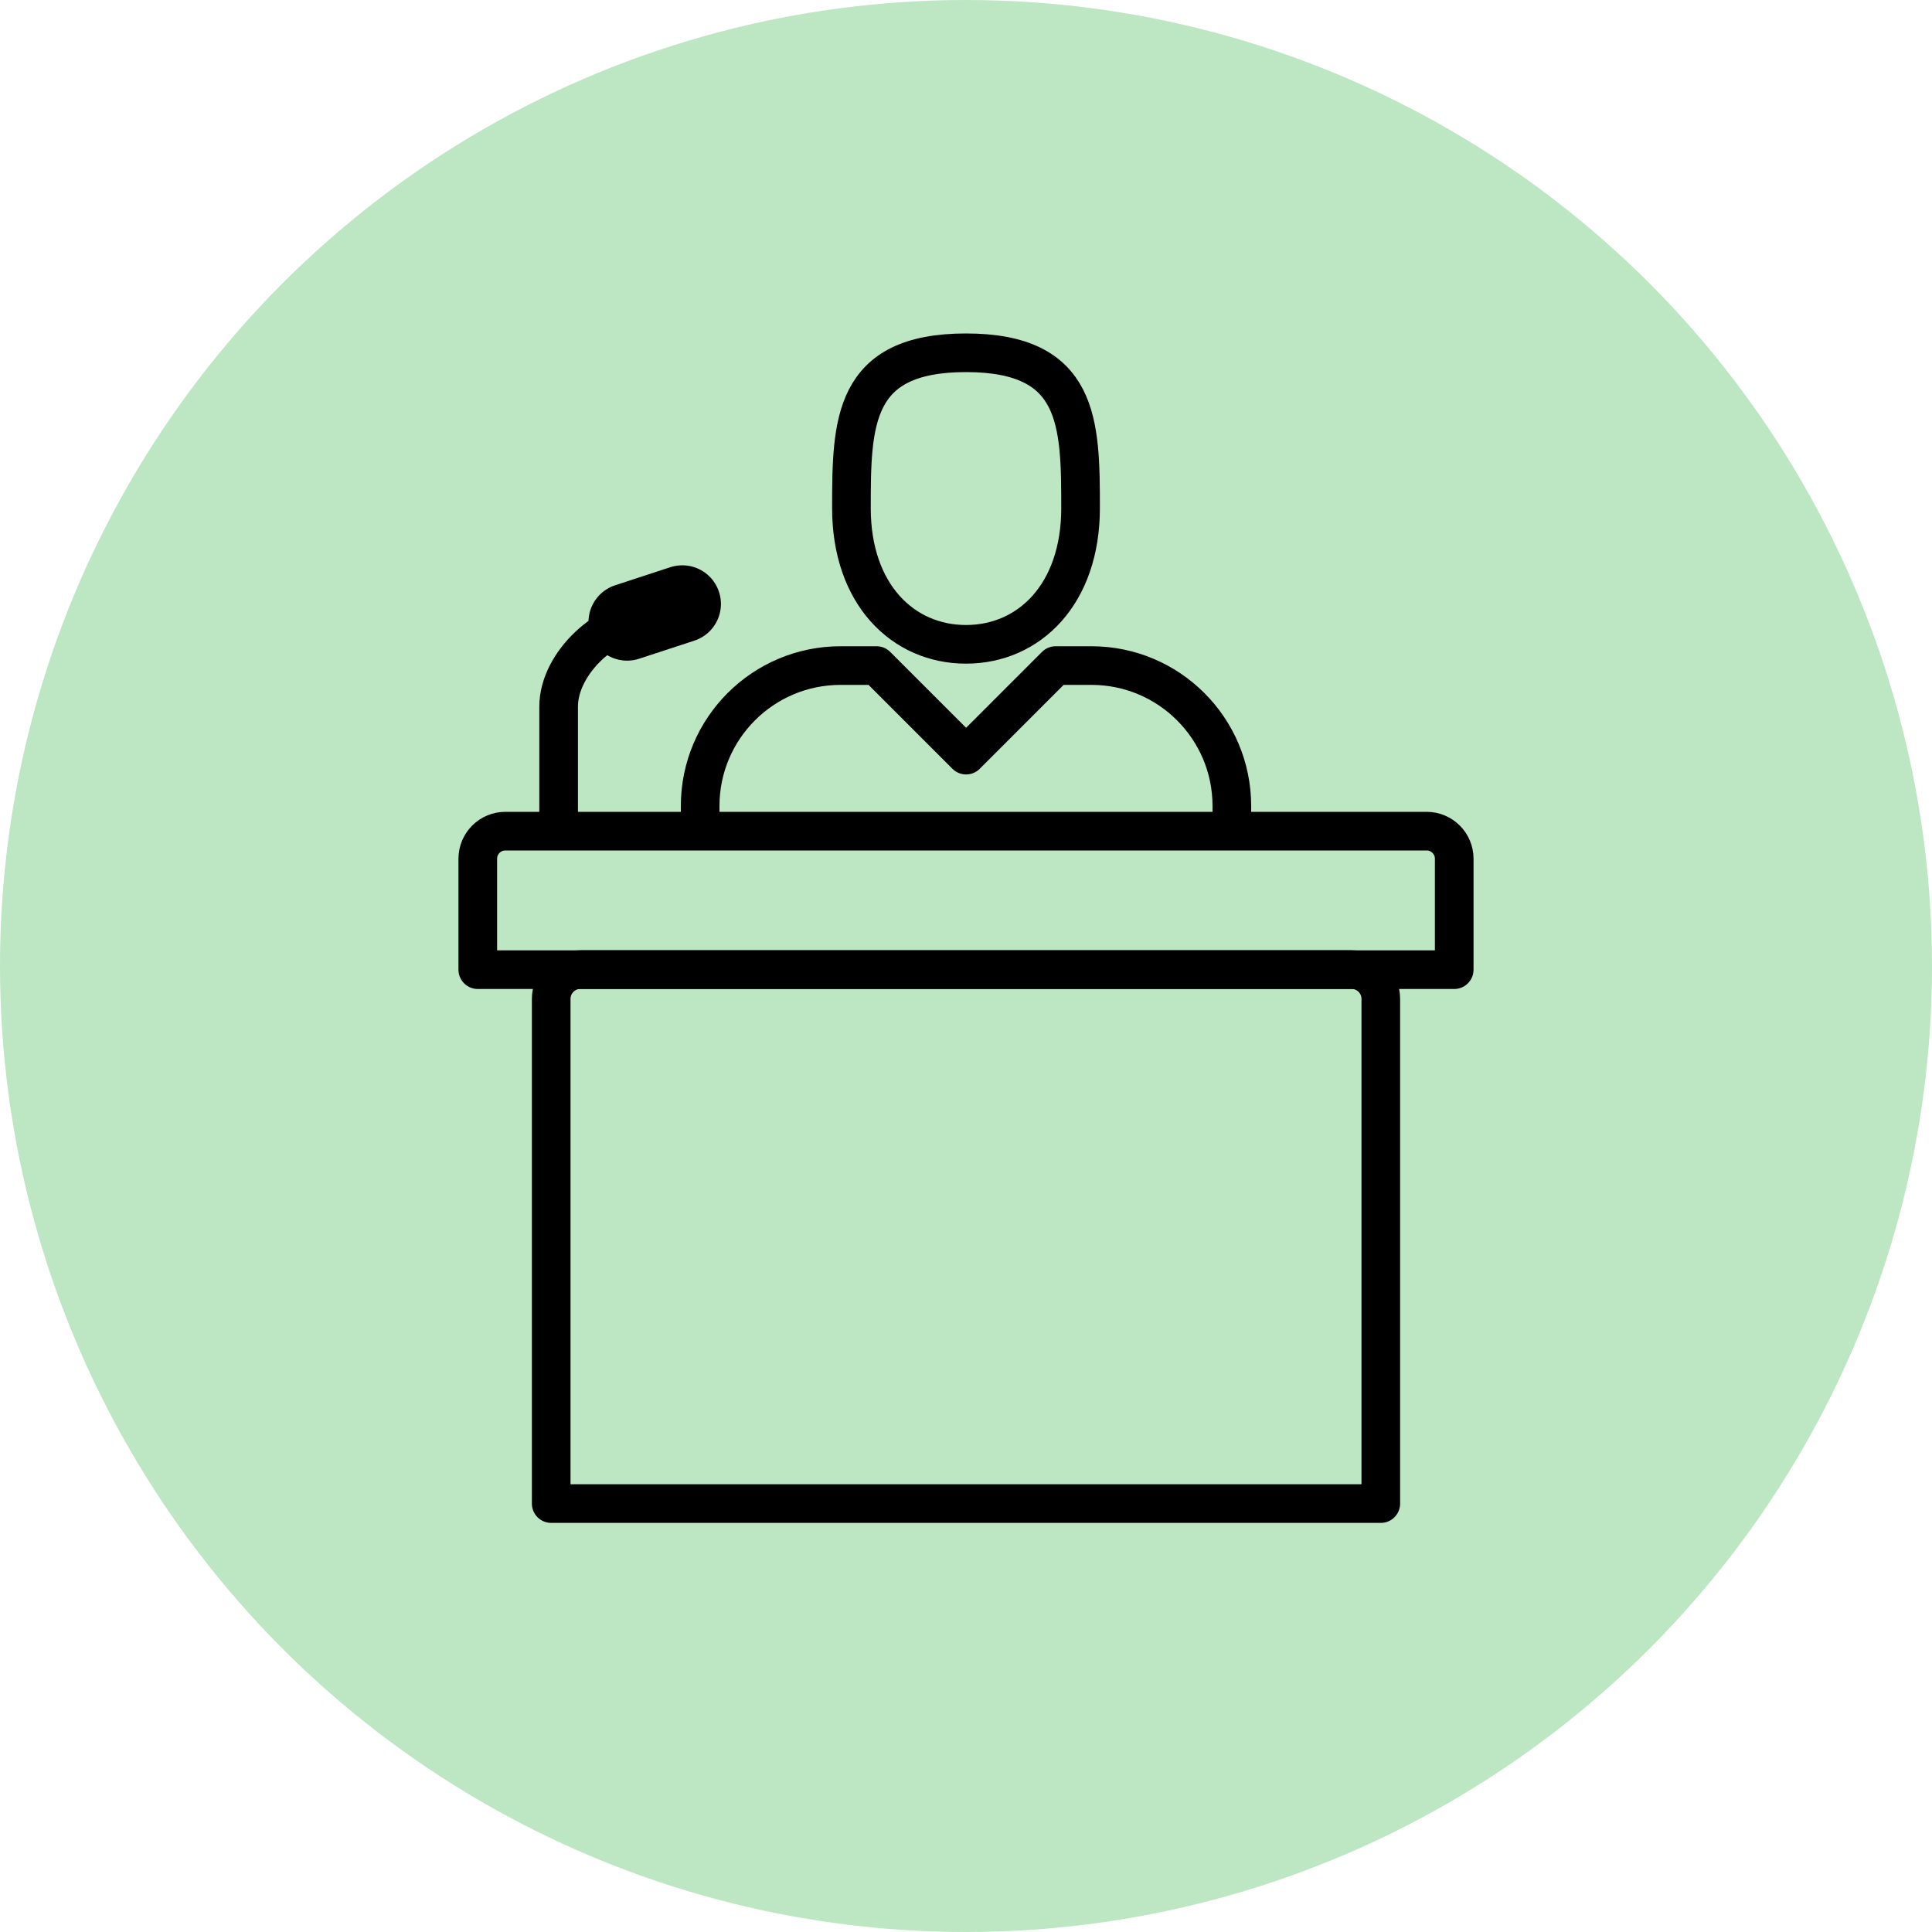
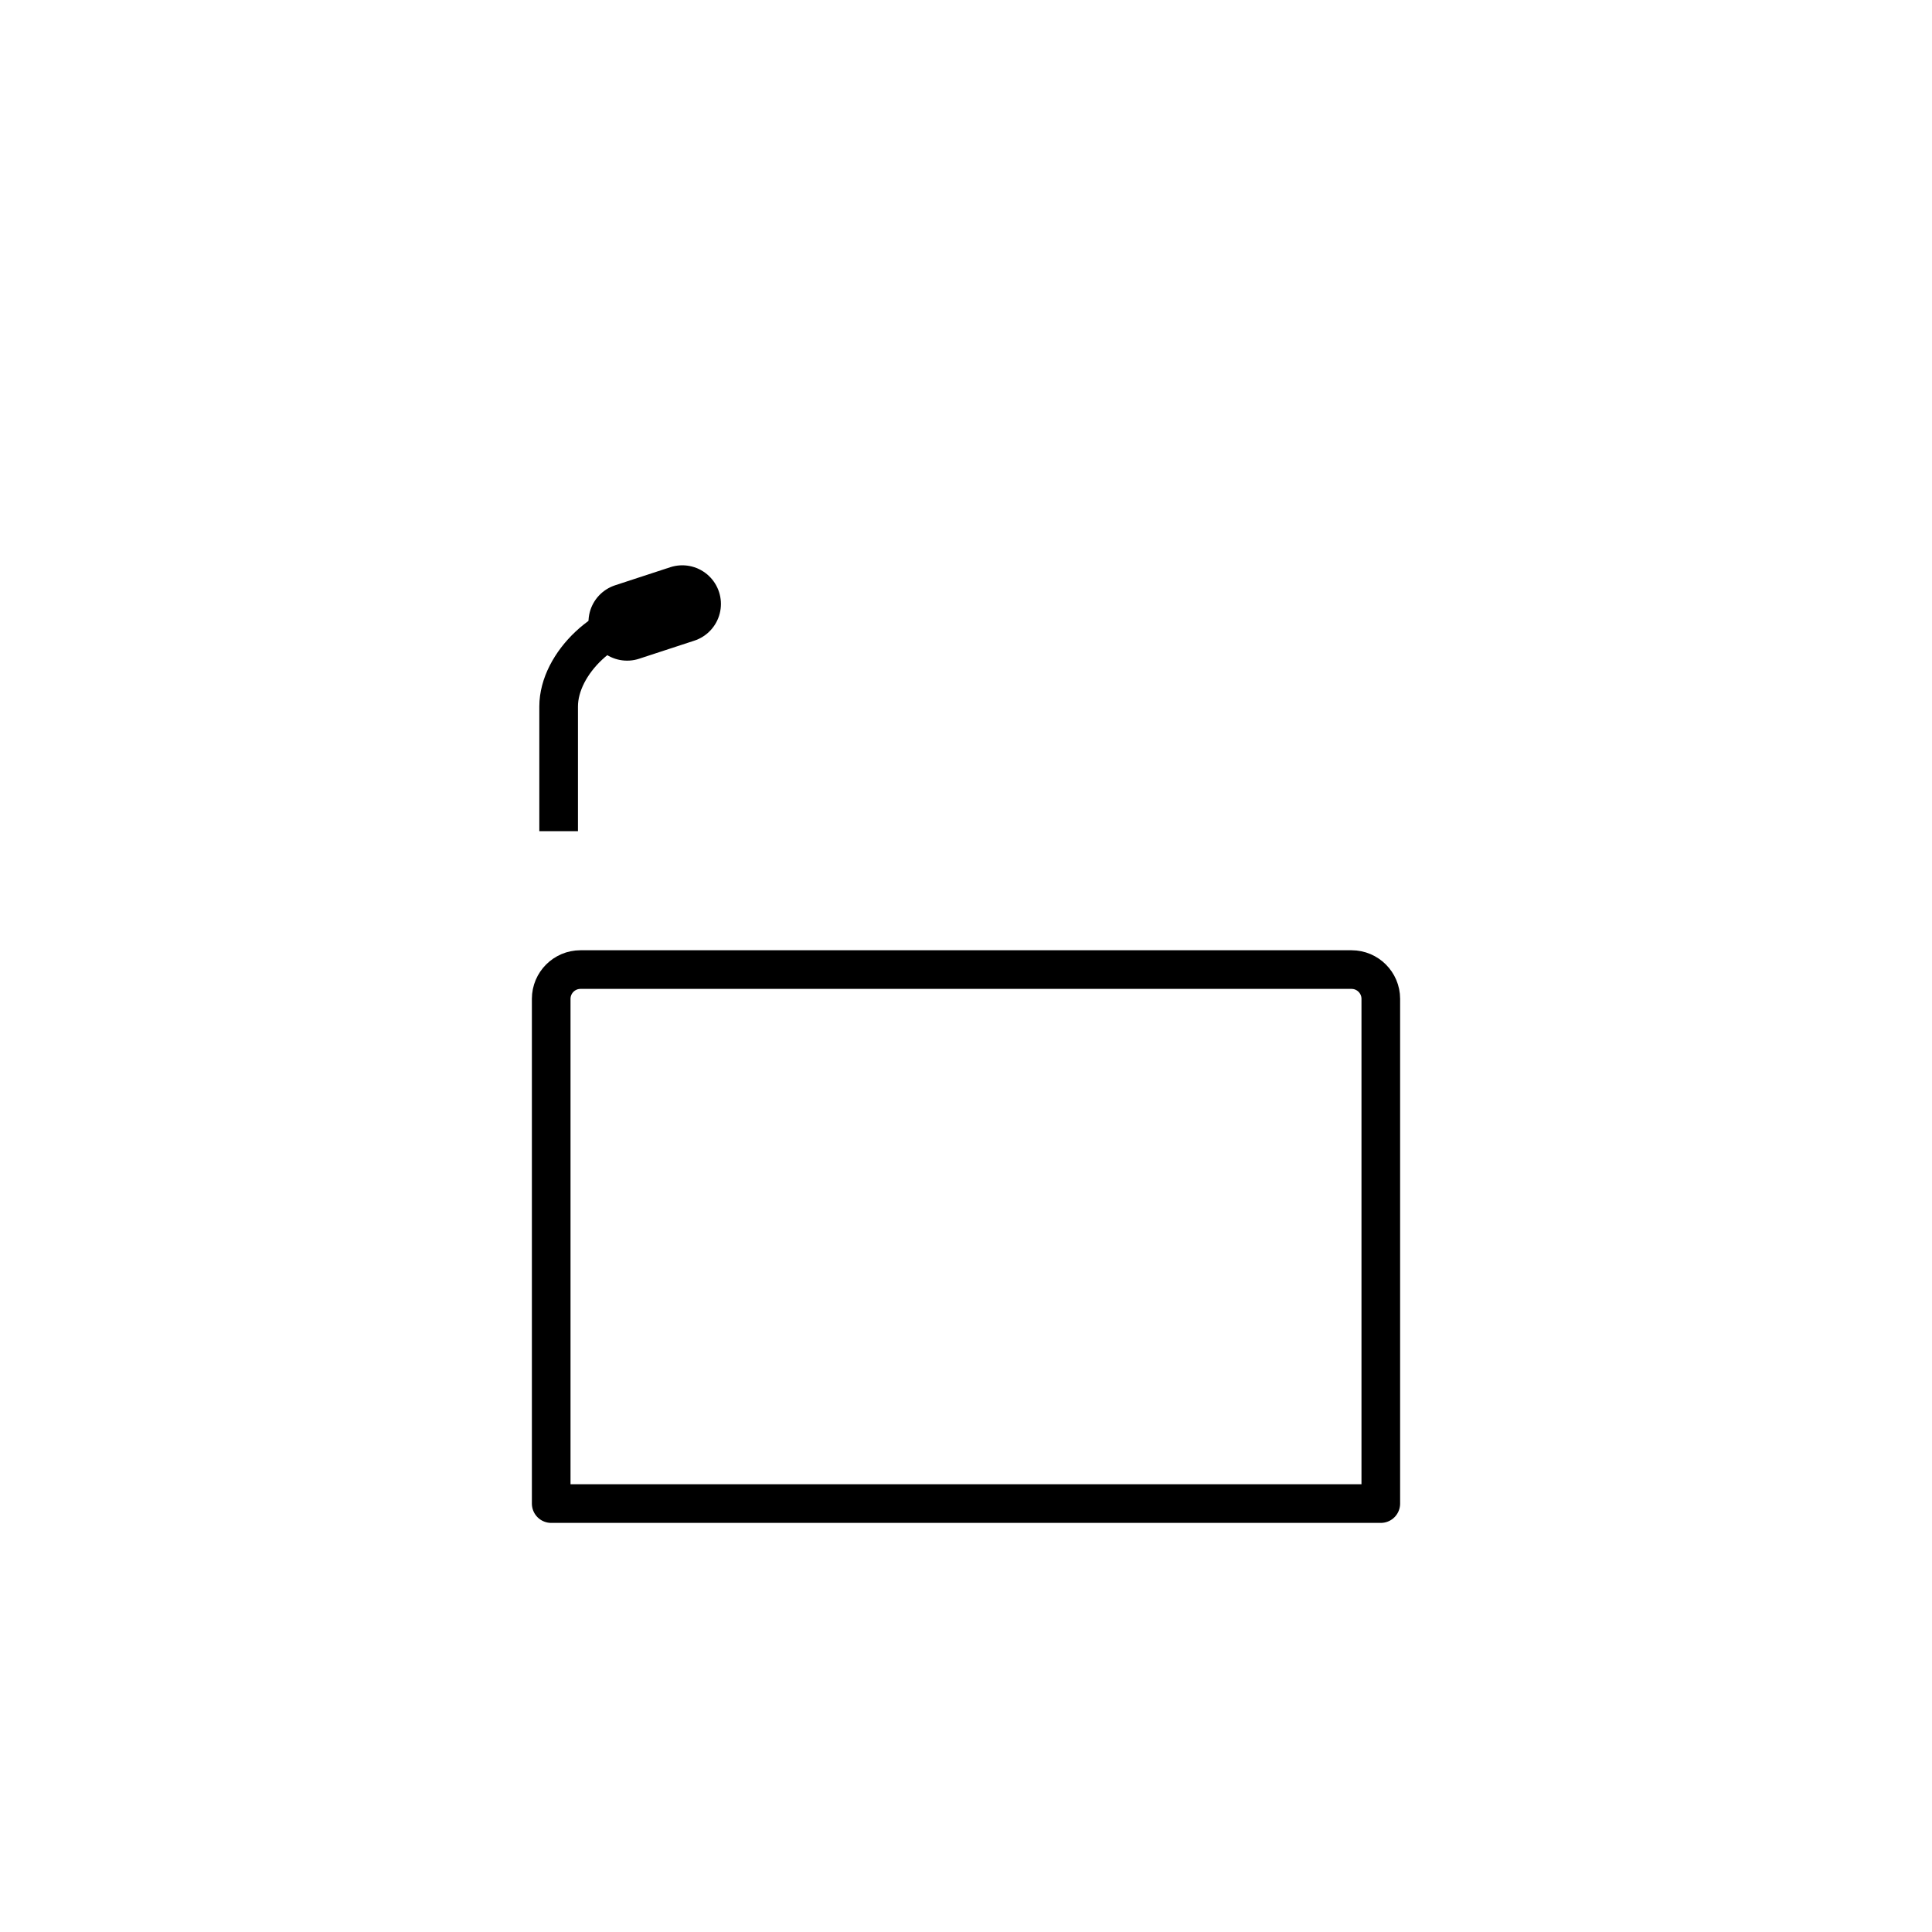
<svg xmlns="http://www.w3.org/2000/svg" id="_レイヤー_2" viewBox="0 0 200 200">
  <defs>
    <style>.cls-1{stroke-width:4px;fill:none;stroke:#000;stroke-linejoin:round}</style>
  </defs>
  <g id="layout">
-     <circle cx="100" cy="100" r="100" fill="#bde6c3" stroke-width="0" />
-     <path class="cls-1" d="M72.48 86.04v-2.61c0-8.02 6.51-14.53 14.53-14.53h3.73l9.27 9.27 9.27-9.27h3.71c8.02 0 14.53 6.51 14.53 14.53v2.61m-15.66-33.43c0 8.89-5.31 14.09-11.86 14.09s-11.86-5.2-11.86-14.09.1-16.09 11.86-16.09 11.86 7.2 11.86 16.09zM52.31 86.04h95.38c1.57 0 2.85 1.28 2.85 2.85v11.49H49.46V88.89c0-1.57 1.28-2.85 2.85-2.85z" />
    <path class="cls-1" d="M60.09 100.37h79.82c1.67 0 3.03 1.36 3.03 3.03v52.25H57.06V103.4c0-1.67 1.36-3.03 3.03-3.03zm-2.26-14.33v-12.9c0-4.49 5.04-9.23 9.84-9.23" />
    <path stroke-linecap="round" stroke-width="8" fill="none" stroke="#000" stroke-linejoin="round" d="M64.92 64.39l5.71-1.87" />
  </g>
</svg>